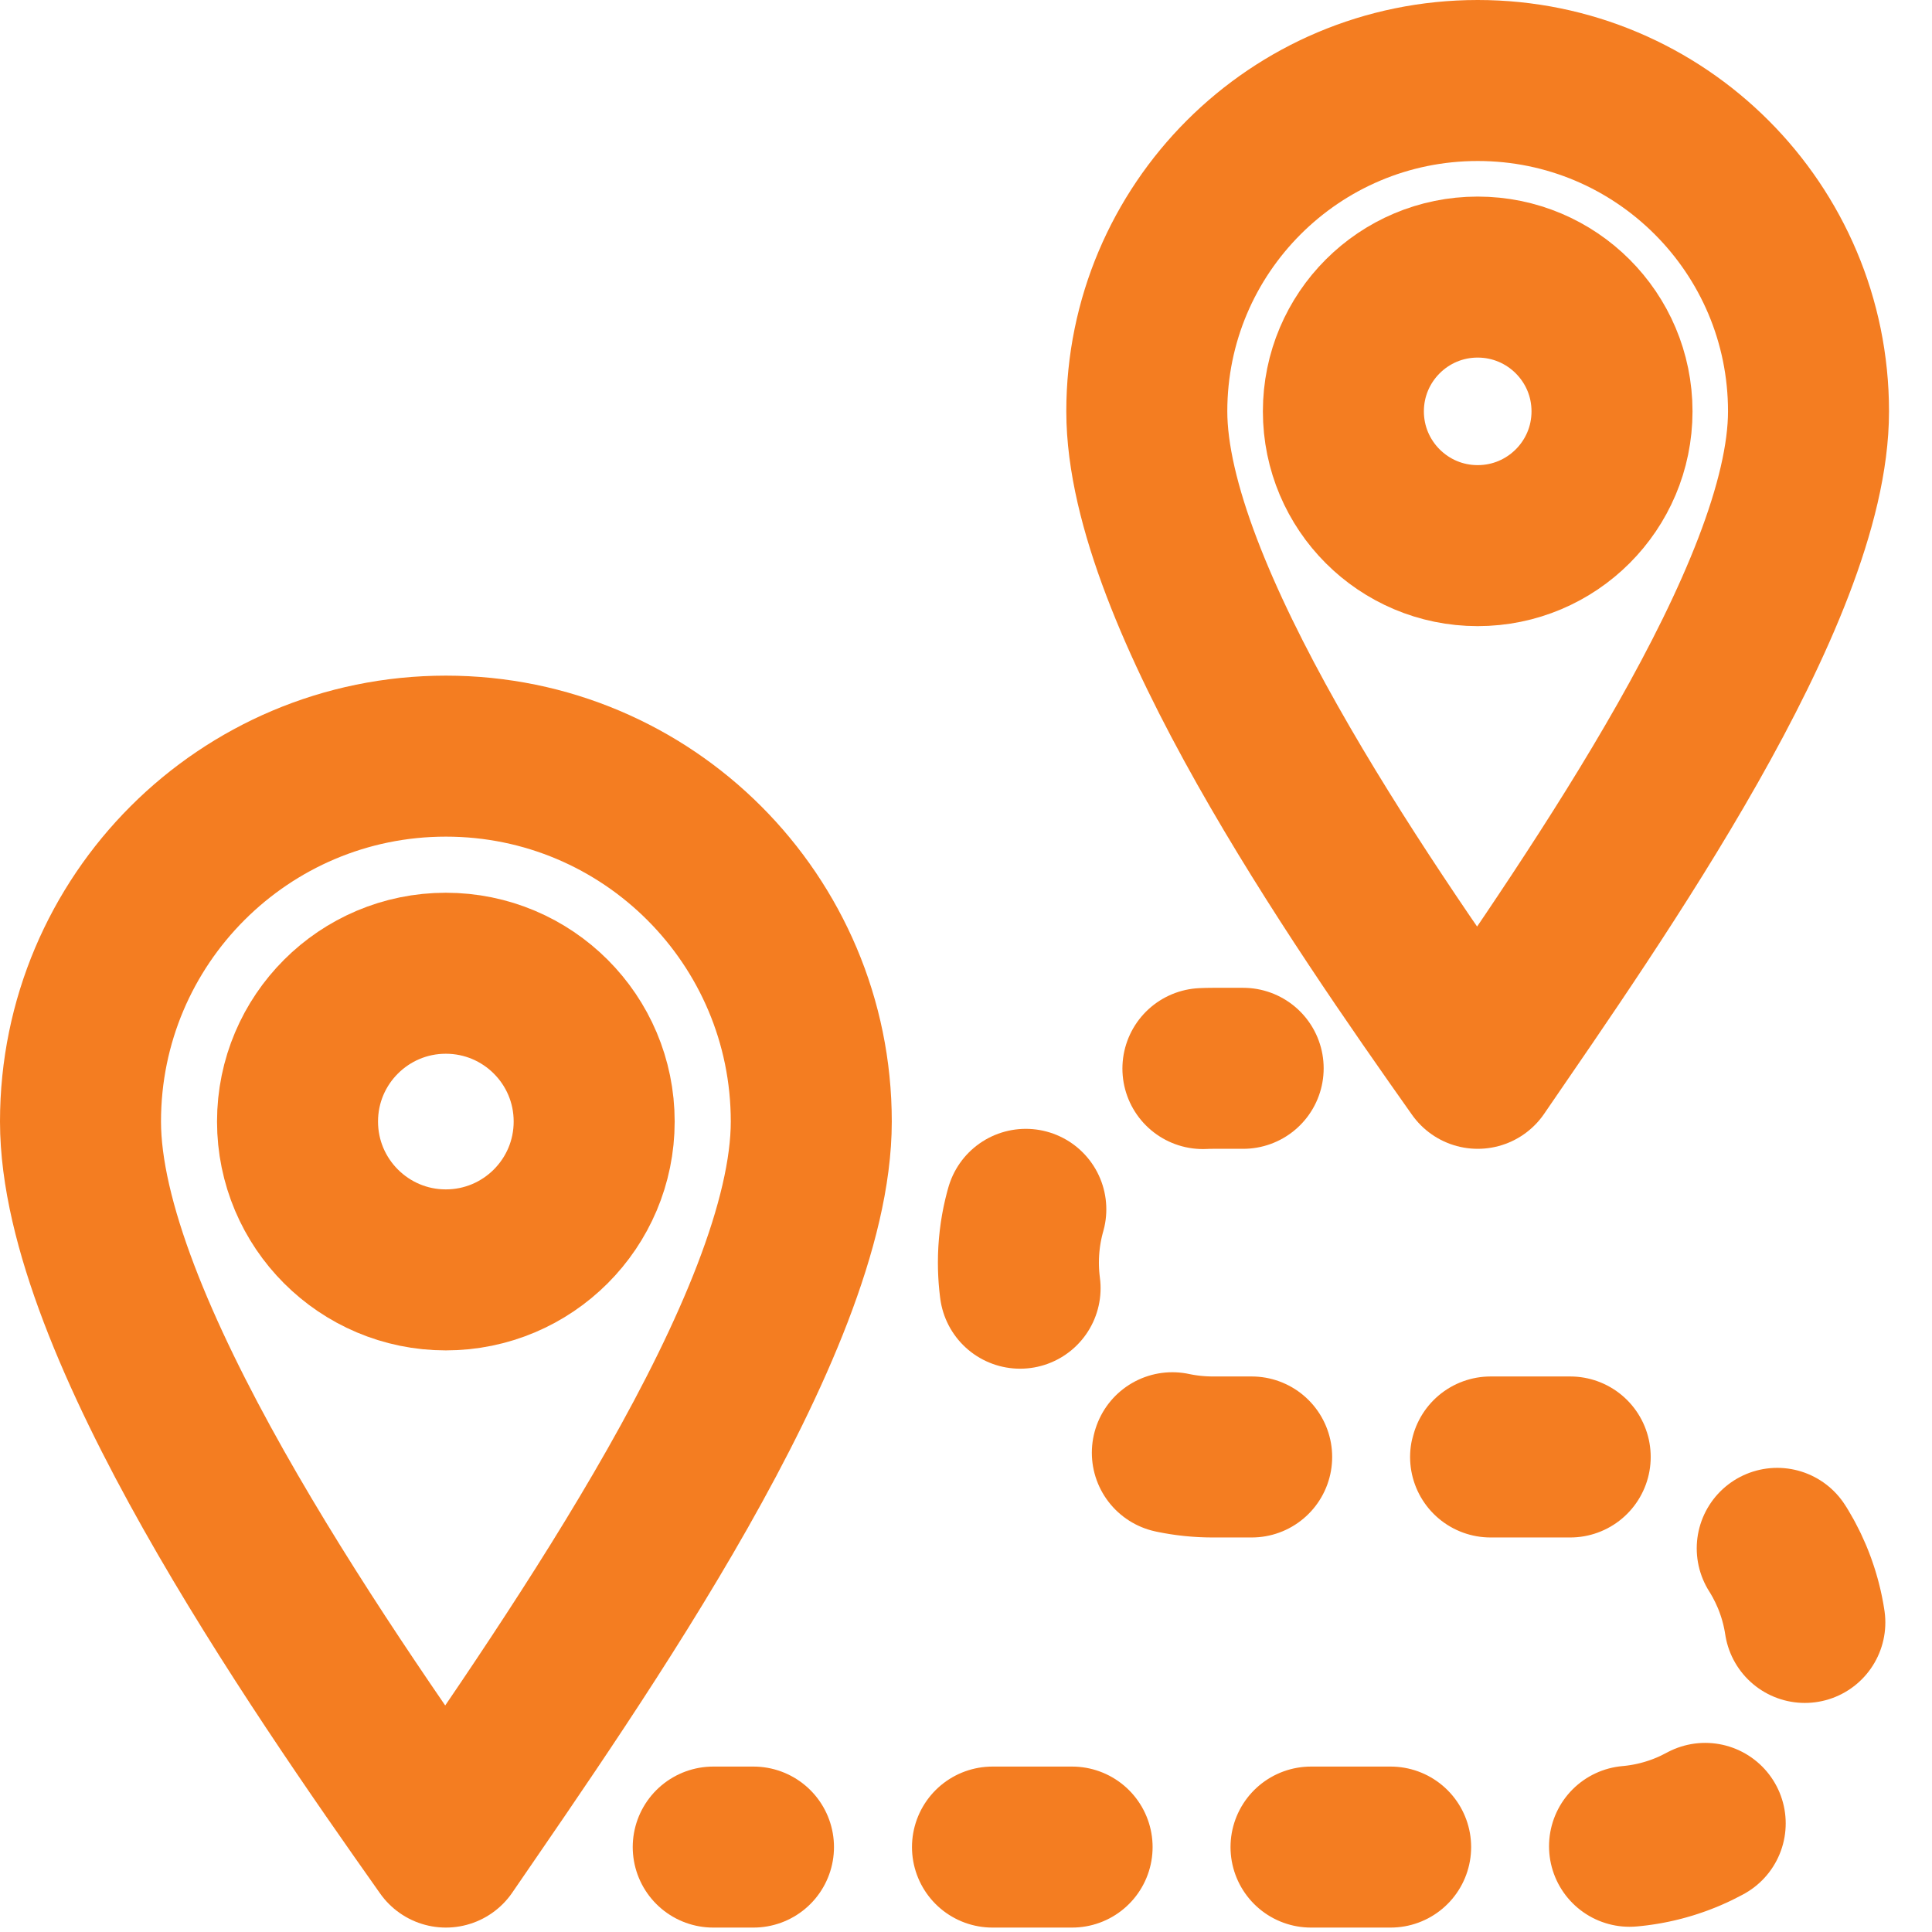
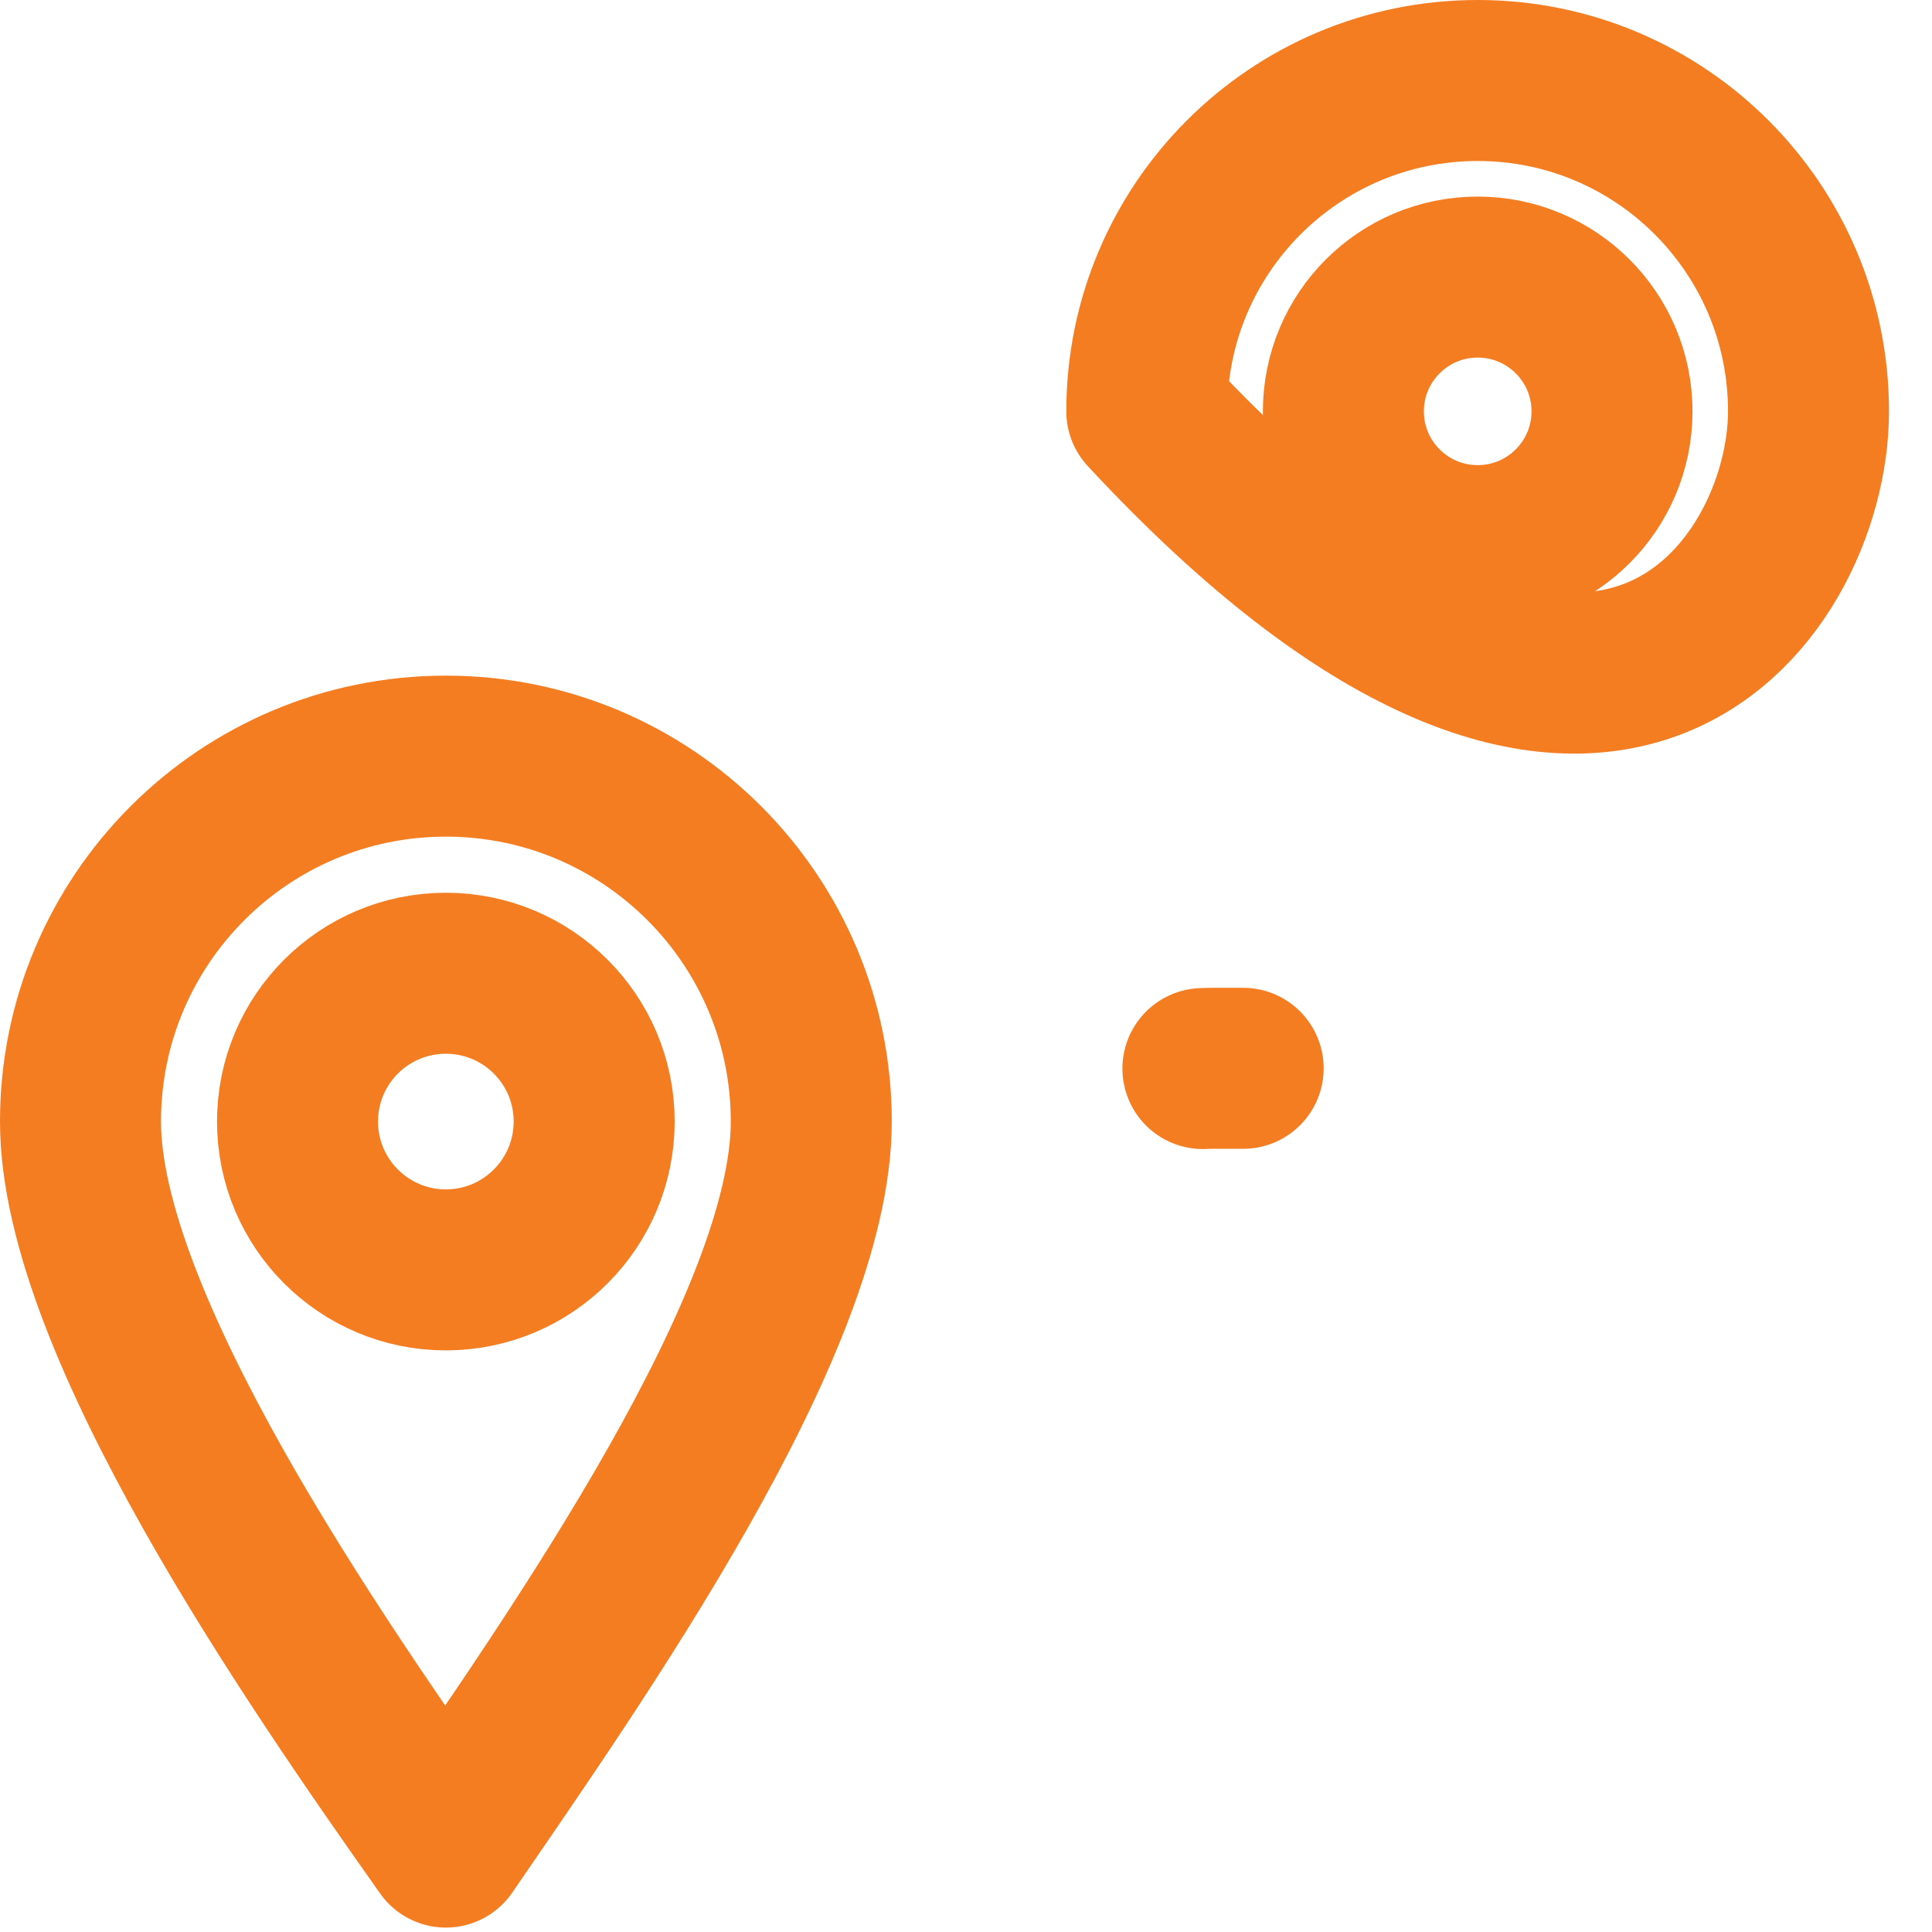
<svg xmlns="http://www.w3.org/2000/svg" width="24px" height="24px" viewBox="0 0 24 24" version="1.1">
  <title>Icon-Competence</title>
  <desc>Created with Sketch.</desc>
  <g id="Home" stroke="none" stroke-width="1" fill="none" fill-rule="evenodd" stroke-linecap="round" stroke-linejoin="round">
    <g id="GlobeSmart-Dropdown-Desktop" transform="translate(-828, -185)" stroke="#F47D21" stroke-width="2">
      <g id="Icon-Competence" transform="translate(829, 186)">
        <path d="M9.078,12.932 C9.078,10.426 7.046,8.393 4.539,8.393 C2.032,8.393 -0,10.426 -0,12.932 C-0,15.439 2.895,19.618 4.539,21.945 C6.164,19.574 9.078,15.439 9.078,12.932 Z" id="Stroke-1" />
        <path d="M6.381,12.932 C6.381,11.914 5.556,11.09 4.538,11.09 C3.522,11.09 2.696,11.914 2.696,12.932 C2.696,13.95 3.522,14.775 4.538,14.775 C5.556,14.775 6.381,13.95 6.381,12.932 Z" id="Stroke-3" />
-         <path d="M21.466,4.11 C21.466,1.84 19.627,0 17.357,0 C15.086,0 13.246,1.84 13.246,4.11 C13.246,6.38 15.867,10.163 17.357,12.271 C18.828,10.124 21.466,6.38 21.466,4.11 Z" id="Stroke-5" />
+         <path d="M21.466,4.11 C21.466,1.84 19.627,0 17.357,0 C15.086,0 13.246,1.84 13.246,4.11 C18.828,10.124 21.466,6.38 21.466,4.11 Z" id="Stroke-5" />
        <path d="M19.025,4.11 C19.025,3.189 18.278,2.442 17.356,2.442 C16.435,2.442 15.688,3.189 15.688,4.11 C15.688,5.031 16.435,5.778 17.356,5.778 C18.278,5.778 19.025,5.031 19.025,4.11 Z" id="Stroke-7" />
-         <path d="M7.86,21.945 L8.36,21.945" id="Stroke-9" />
-         <path d="M11.329,21.945 L19.025,21.945 C20.363,21.945 21.448,20.86 21.448,19.521 C21.448,18.183 20.363,17.099 19.025,17.099 L14.066,17.099 C12.732,17.099 11.651,16.017 11.651,14.684 C11.651,13.916 12.011,13.23 12.571,12.79" id="Stroke-11" stroke-dasharray="0.989,2.968" />
        <path d="M13.943,12.274 C13.983,12.272 14.024,12.271 14.066,12.271 L14.443,12.271" id="Stroke-13" />
      </g>
    </g>
  </g>
</svg>